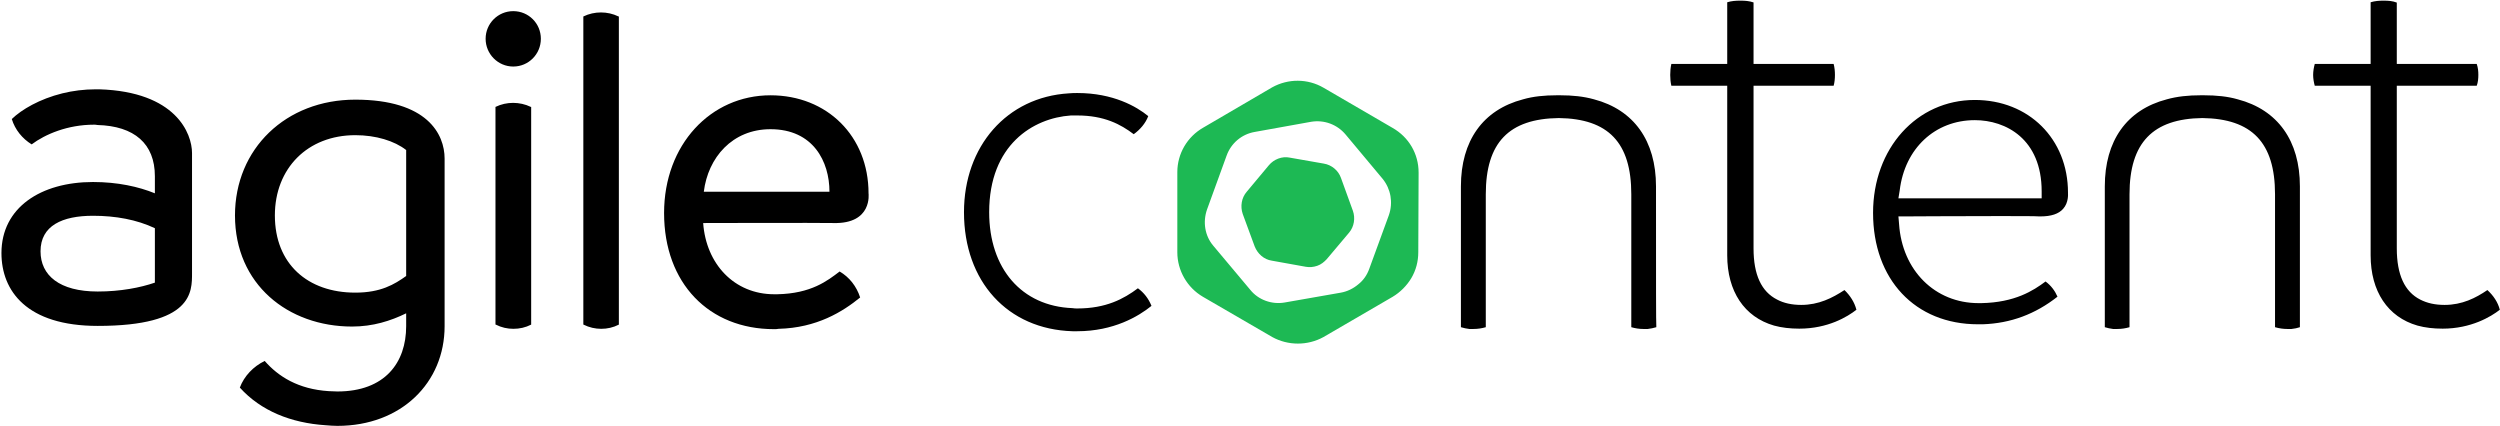
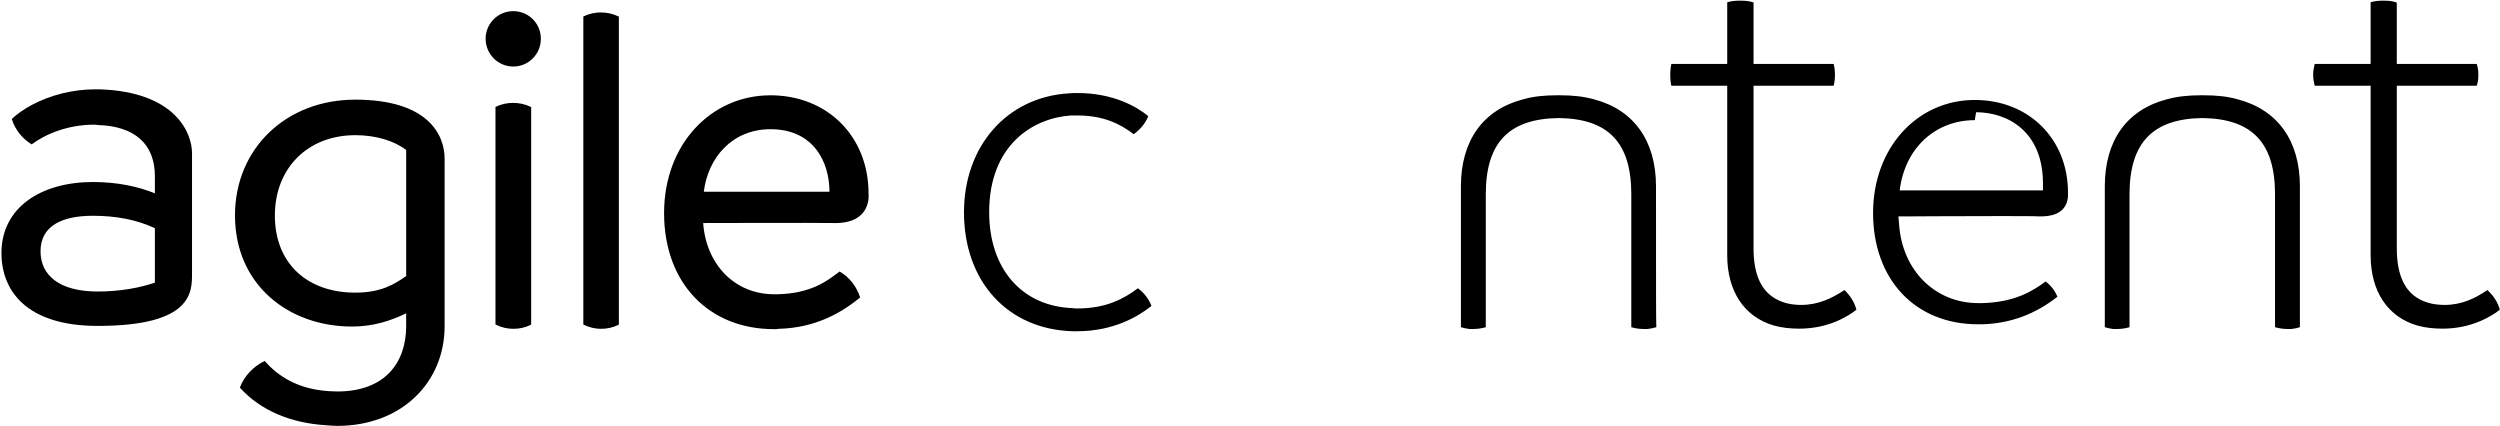
<svg xmlns="http://www.w3.org/2000/svg" version="1.2" viewBox="0 0 1548 264" width="1548" height="264">
  <defs>
    <clipPath clipPathUnits="userSpaceOnUse" id="cp1">
      <path d="m-13742-179h15473v8707h-15473z" />
    </clipPath>
  </defs>
  <style>.a{fill:#1db954}</style>
  <g clip-path="url(#cp1)">
    <path fill-rule="evenodd" d="m317.8 41.2c-9.4 0-17.1-7.7-17.1-17.2 0-9.5 7.7-17.1 17.1-17.1 9.5 0 17.1 7.6 17.1 17.1 0 9.5-7.6 17.2-17.1 17.2zm11.1 25v134.8c-3.5 1.8-7.2 2.6-11 2.6-3.7 0-7.4-0.8-10.9-2.6h-0.2v-134.8c3.5-1.7 7.2-2.5 10.9-2.5 3.7 0 7.5 0.8 11 2.5zm54.3-56v190.8c-3.5 1.8-7.2 2.6-10.9 2.6-3.7 0-7.4-0.8-11-2.6h-0.1v-190.8c3.5-1.7 7.2-2.5 10.9-2.5 3.7 0 7.4 0.8 10.9 2.5zm-264.3 84.6v74.3c0 11.5 0.6 32.7-58.4 32.7-44 0-59.6-21.7-59.6-45.1 0-28.2 24.4-44 56.7-44 15.2 0 28.3 2.9 38.3 7v-10.6c0-20.1-12.7-31.1-35.6-31.7-0.8-0.2-1.4-0.2-2.1-0.2-16.3 0-30.2 5.9-38.6 12.2-5.8-3.6-10.3-9.1-12.3-15.7 6.1-5.9 17.2-12.4 31.3-15.9 6.5-1.6 13.5-2.5 20.7-2.5 0.8 0 1.4 0 2.2 0 47.5 1.5 57.4 27.4 57.4 39.5zm-23 46.5c-11.2-5.3-24.3-7.7-38.3-7.7-19 0-32.5 6.1-32.5 22 0 14.9 11.7 24.9 35.4 24.9 14.1 0 26.4-2.4 35.4-5.5zm339.5-3.2c1.8 25.3 19.2 44.1 44 44.1q0.9 0 1.8 0c21.1-0.4 31.2-8.4 38.7-14.1 6 3.5 10.5 9.2 12.7 16.1-10.8 8.8-26.8 18.8-50.5 19.4-0.9 0.2-1.9 0.2-2.9 0.2-40.1 0-68-28.3-68-71.9 0-42.4 28.9-72.9 65.9-72.9 35 0 60.7 25.3 60.7 60.7 0 0 2.6 19-21.7 18.4-9.1-0.2-80.7 0-80.7 0zm0.4-19.4h77.8c0-18.6-10-38.7-36.5-38.7-23.7 0-38.7 17.6-41.3 38.7z" />
-     <path fill-rule="evenodd" d="m275.3 98.2v103.8c0 34.9-26.8 61.7-66.4 61.7-2.4 0-4.9-0.2-7.3-0.4-21.3-1.4-40-8.8-53.1-23.3 2.7-7.2 8.4-13.1 15.4-16.5 8.4 9.6 20.7 17.5 39.7 18.7 1.7 0 3.5 0.2 5.3 0.2 29.5 0 42.6-17.9 42.6-40.4v-8c-9.6 4.7-20.6 8.2-33.5 8.2-39.6 0-72.5-26.1-72.5-68.8 0-41.3 31.5-71.7 74.5-71.7 44.6 0 55.3 21.4 55.3 36.5zm-23.8-5.3c-7.3-5.7-18.8-9.2-31.5-9.2-29.5 0-49.8 20.5-49.8 49.7 0 30 20.3 47.8 49.8 47.8 15.8 0 24.2-5.1 31.5-10.3zm973.3 107.9c-39 0-65-27.8-65-69 0-39.9 27-69.9 63-69.9 33.4 0 57.7 24.1 57.7 57.4v0.6c0 0 0.5 5.5-3 9.4q-4.1 4.7-14 4.7h-0.8c-2.8-0.2-11.4-0.2-25.6-0.2-24.5 0-56.9 0.2-56.9 0.2h-4.7l0.4 4.7c1.9 28.8 22.3 49 49.2 49q0.6 0 1.2 0h0.6c20.7-0.4 32.1-7.7 39.7-13.4 3.3 2.4 5.8 5.7 7.4 9.4-13.7 10.8-28.9 16.5-46.3 17.1-0.8 0-2.2 0-2.9 0zm-2-126.4c-24.6 0-43.4 17.5-46.5 43.5l-0.8 4.9h88.7v-4.3c0-32.5-22.2-44.1-41.4-44.1zm-311.8 129.3h-1.2q-2.6-0.3-5.2-1.1v-87.2c0-28.2 13.6-47.4 38.5-53.9 6.2-1.8 13.2-2.5 20.9-2.5h2.1c7.5 0 14.5 0.7 20.9 2.5 24.7 6.5 38.4 25.7 38.4 53.9 0 65.6 0 82.7 0.2 87.2q-2.7 0.8-5.3 1.1c-0.2 0-0.8 0-0.8 0-0.4 0-1.2 0-1.4 0h-0.6c-2.5 0-5-0.4-7.4-1.1v-82.3c0-32-14.2-46.8-44.9-47.2-30.9 0.4-45.2 15.2-45.2 47.2v82.3q-3.8 1.1-7.6 1.1c-0.2 0-1.2 0-1.4 0zm398.8 0c0 0-1.2 0-1.4 0-1.7-0.2-3.5-0.6-5.1-1.1v-87.2c0-28.2 13.5-47.4 38.4-53.9 6.4-1.8 13.4-2.5 20.9-2.5h2.1c7.6 0 14.7 0.7 20.9 2.5 24.8 6.5 38.5 25.7 38.5 53.9 0 65.6 0 82.7 0 87.2q-2.3 0.8-5.2 1.1c-0.4 0-1.8 0-2.2 0h-0.4q-3.8 0-7.6-1.1v-82.3c0-32-14.3-46.8-45-47.2-30.6 0.4-45.1 15.2-45.1 47.2v82.3c-2.4 0.7-4.9 1.1-7.5 1.1-0.4 0-1.1 0-1.3 0zm-642.7 1.4c-1 0-1.8 0-2.6 0h-0.4c-40.2-1.2-67.2-30.8-67.2-73.7 0-40.9 26.6-71.3 64.9-73.6 1.9-0.2 3.7-0.2 5.3-0.2 22.2 0 36.7 8.4 43.9 14.3-1.7 4.5-5.1 8.4-9 11.2-8-6.1-18.3-11.6-34.9-11.6-1.2 0-2.6 0-4 0-23.4 1.6-50.6 18.2-50.6 59.9 0 34.9 20.1 58.2 51.6 59.4 1 0.2 2 0.2 3 0.2 17.7 0 28.7-5.9 37.5-12.5 3.7 2.7 6.6 6.4 8.4 10.9-8 6.5-23.5 15.7-45.9 15.7zm447-1.6c-5.6 0-10.9-0.6-15.6-1.9-18.4-5.3-29-21.2-29-43.5v-105h-34.6c-0.5-2.2-0.7-4.5-0.7-6.7 0-2.3 0.2-4.5 0.7-6.8h34.6v-38.2c2.6-0.8 5.3-1 7.9-1h0.4c2.7 0 5.4 0.2 8 1.1v38.1h49.6c0.6 2.3 0.8 4.5 0.8 6.8 0 2.2-0.2 4.5-0.8 6.7h-49.6v100.7c0 16.4 4.9 26.8 14.6 31.7 4.1 2.2 9.2 3.3 14.9 3.3 10.9 0 19.3-4.3 26.8-9.2 3.5 3.4 6.2 7.5 7.4 12.2-5.5 4.3-17.6 11.7-35.4 11.7zm398.4 0c-5.7 0-10.9-0.6-15.6-1.9-18.4-5.3-29-21.2-29-43.5v-105h-34.6c-0.6-2.2-1-4.5-1-6.7 0-2.3 0.4-4.5 1-6.8h34.6v-38.2c2.6-0.8 5.3-1 7.9-1h0.1c3 0 5.7 0.2 8.2 1.2v38h49.5c0.8 2.3 1 4.5 1 6.8 0 2.2-0.2 4.5-1 6.7h-49.5v100.7c0 16.4 4.9 26.8 14.5 31.7 4.3 2.2 9.2 3.3 15.1 3.3 10.9 0 19.3-4.3 26.5-9.2 3.7 3.4 6.5 7.5 7.7 12.2-5.5 4.3-17.8 11.7-35.4 11.7z" />
-     <path fill-rule="evenodd" class="a" d="m878.4 106.8l-0.2 49.4c0 5.6-1.4 11.1-4.3 16-2.8 4.7-6.9 8.8-11.6 11.6l-42.8 24.9c-9.8 5.4-21.9 5.4-31.7 0l-42.9-24.9c-9.8-5.7-15.9-16.3-15.9-27.6v-49.6c0-11.4 6.1-21.9 16.1-27.6l42.6-24.9c9.9-5.5 22-5.5 31.8 0.2l42.8 24.9c10 5.7 16.1 16 16.1 27.6zm-22.3 3.9l-22.9-27.4c-5.3-6.3-13.3-9.2-21.3-7.9l-35 6.3c-8 1.4-14.6 6.9-17.4 14.7l-12.1 33.3c-2.7 7.7-1.4 16.3 3.9 22.5l22.9 27.3c5 6.2 13.3 9.2 21.3 7.8l34.8-6.1c3.9-0.7 7.6-2.5 10.7-5.1 3.2-2.5 5.5-5.8 6.9-9.8l12.1-33.1c2.7-7.8 1.2-16.2-3.9-22.5zm-40.5 53.9q-3.5 1.2-7 0.6l-21.1-3.8c-4.9-0.7-8.8-4.3-10.6-8.8l-7.4-20.1c-1.6-4.7-0.8-10 2.5-13.8l13.7-16.4c3.1-3.7 8.2-5.7 12.9-4.7l21.1 3.7c4.9 0.8 9 4.3 10.6 8.8l7.4 20.4c1.6 4.5 0.8 9.8-2.3 13.5l-13.9 16.5c-1.6 1.7-3.5 3.3-5.9 4.1z" />
+     <path fill-rule="evenodd" d="m275.3 98.2v103.8c0 34.9-26.8 61.7-66.4 61.7-2.4 0-4.9-0.2-7.3-0.4-21.3-1.4-40-8.8-53.1-23.3 2.7-7.2 8.4-13.1 15.4-16.5 8.4 9.6 20.7 17.5 39.7 18.7 1.7 0 3.5 0.2 5.3 0.2 29.5 0 42.6-17.9 42.6-40.4v-8c-9.6 4.7-20.6 8.2-33.5 8.2-39.6 0-72.5-26.1-72.5-68.8 0-41.3 31.5-71.7 74.5-71.7 44.6 0 55.3 21.4 55.3 36.5zm-23.8-5.3c-7.3-5.7-18.8-9.2-31.5-9.2-29.5 0-49.8 20.5-49.8 49.7 0 30 20.3 47.8 49.8 47.8 15.8 0 24.2-5.1 31.5-10.3zm973.3 107.9c-39 0-65-27.8-65-69 0-39.9 27-69.9 63-69.9 33.4 0 57.7 24.1 57.7 57.4v0.6c0 0 0.5 5.5-3 9.4q-4.1 4.7-14 4.7h-0.8c-2.8-0.2-11.4-0.2-25.6-0.2-24.5 0-56.9 0.2-56.9 0.2h-4.7l0.4 4.7c1.9 28.8 22.3 49 49.2 49q0.6 0 1.2 0h0.6c20.7-0.4 32.1-7.7 39.7-13.4 3.3 2.4 5.8 5.7 7.4 9.4-13.7 10.8-28.9 16.5-46.3 17.1-0.8 0-2.2 0-2.9 0zm-2-126.4c-24.6 0-43.4 17.5-46.5 43.5h88.7v-4.3c0-32.5-22.2-44.1-41.4-44.1zm-311.8 129.3h-1.2q-2.6-0.3-5.2-1.1v-87.2c0-28.2 13.6-47.4 38.5-53.9 6.2-1.8 13.2-2.5 20.9-2.5h2.1c7.5 0 14.5 0.7 20.9 2.5 24.7 6.5 38.4 25.7 38.4 53.9 0 65.6 0 82.7 0.2 87.2q-2.7 0.8-5.3 1.1c-0.2 0-0.8 0-0.8 0-0.4 0-1.2 0-1.4 0h-0.6c-2.5 0-5-0.4-7.4-1.1v-82.3c0-32-14.2-46.8-44.9-47.2-30.9 0.4-45.2 15.2-45.2 47.2v82.3q-3.8 1.1-7.6 1.1c-0.2 0-1.2 0-1.4 0zm398.8 0c0 0-1.2 0-1.4 0-1.7-0.2-3.5-0.6-5.1-1.1v-87.2c0-28.2 13.5-47.4 38.4-53.9 6.4-1.8 13.4-2.5 20.9-2.5h2.1c7.6 0 14.7 0.7 20.9 2.5 24.8 6.5 38.5 25.7 38.5 53.9 0 65.6 0 82.7 0 87.2q-2.3 0.8-5.2 1.1c-0.4 0-1.8 0-2.2 0h-0.4q-3.8 0-7.6-1.1v-82.3c0-32-14.3-46.8-45-47.2-30.6 0.4-45.1 15.2-45.1 47.2v82.3c-2.4 0.7-4.9 1.1-7.5 1.1-0.4 0-1.1 0-1.3 0zm-642.7 1.4c-1 0-1.8 0-2.6 0h-0.4c-40.2-1.2-67.2-30.8-67.2-73.7 0-40.9 26.6-71.3 64.9-73.6 1.9-0.2 3.7-0.2 5.3-0.2 22.2 0 36.7 8.4 43.9 14.3-1.7 4.5-5.1 8.4-9 11.2-8-6.1-18.3-11.6-34.9-11.6-1.2 0-2.6 0-4 0-23.4 1.6-50.6 18.2-50.6 59.9 0 34.9 20.1 58.2 51.6 59.4 1 0.2 2 0.2 3 0.2 17.7 0 28.7-5.9 37.5-12.5 3.7 2.7 6.6 6.4 8.4 10.9-8 6.5-23.5 15.7-45.9 15.7zm447-1.6c-5.6 0-10.9-0.6-15.6-1.9-18.4-5.3-29-21.2-29-43.5v-105h-34.6c-0.5-2.2-0.7-4.5-0.7-6.7 0-2.3 0.2-4.5 0.7-6.8h34.6v-38.2c2.6-0.8 5.3-1 7.9-1h0.4c2.7 0 5.4 0.2 8 1.1v38.1h49.6c0.6 2.3 0.8 4.5 0.8 6.8 0 2.2-0.2 4.5-0.8 6.7h-49.6v100.7c0 16.4 4.9 26.8 14.6 31.7 4.1 2.2 9.2 3.3 14.9 3.3 10.9 0 19.3-4.3 26.8-9.2 3.5 3.4 6.2 7.5 7.4 12.2-5.5 4.3-17.6 11.7-35.4 11.7zm398.4 0c-5.7 0-10.9-0.6-15.6-1.9-18.4-5.3-29-21.2-29-43.5v-105h-34.6c-0.6-2.2-1-4.5-1-6.7 0-2.3 0.4-4.5 1-6.8h34.6v-38.2c2.6-0.8 5.3-1 7.9-1h0.1c3 0 5.7 0.2 8.2 1.2v38h49.5c0.8 2.3 1 4.5 1 6.8 0 2.2-0.2 4.5-1 6.7h-49.5v100.7c0 16.4 4.9 26.8 14.5 31.7 4.3 2.2 9.2 3.3 15.1 3.3 10.9 0 19.3-4.3 26.5-9.2 3.7 3.4 6.5 7.5 7.7 12.2-5.5 4.3-17.8 11.7-35.4 11.7z" />
  </g>
</svg>